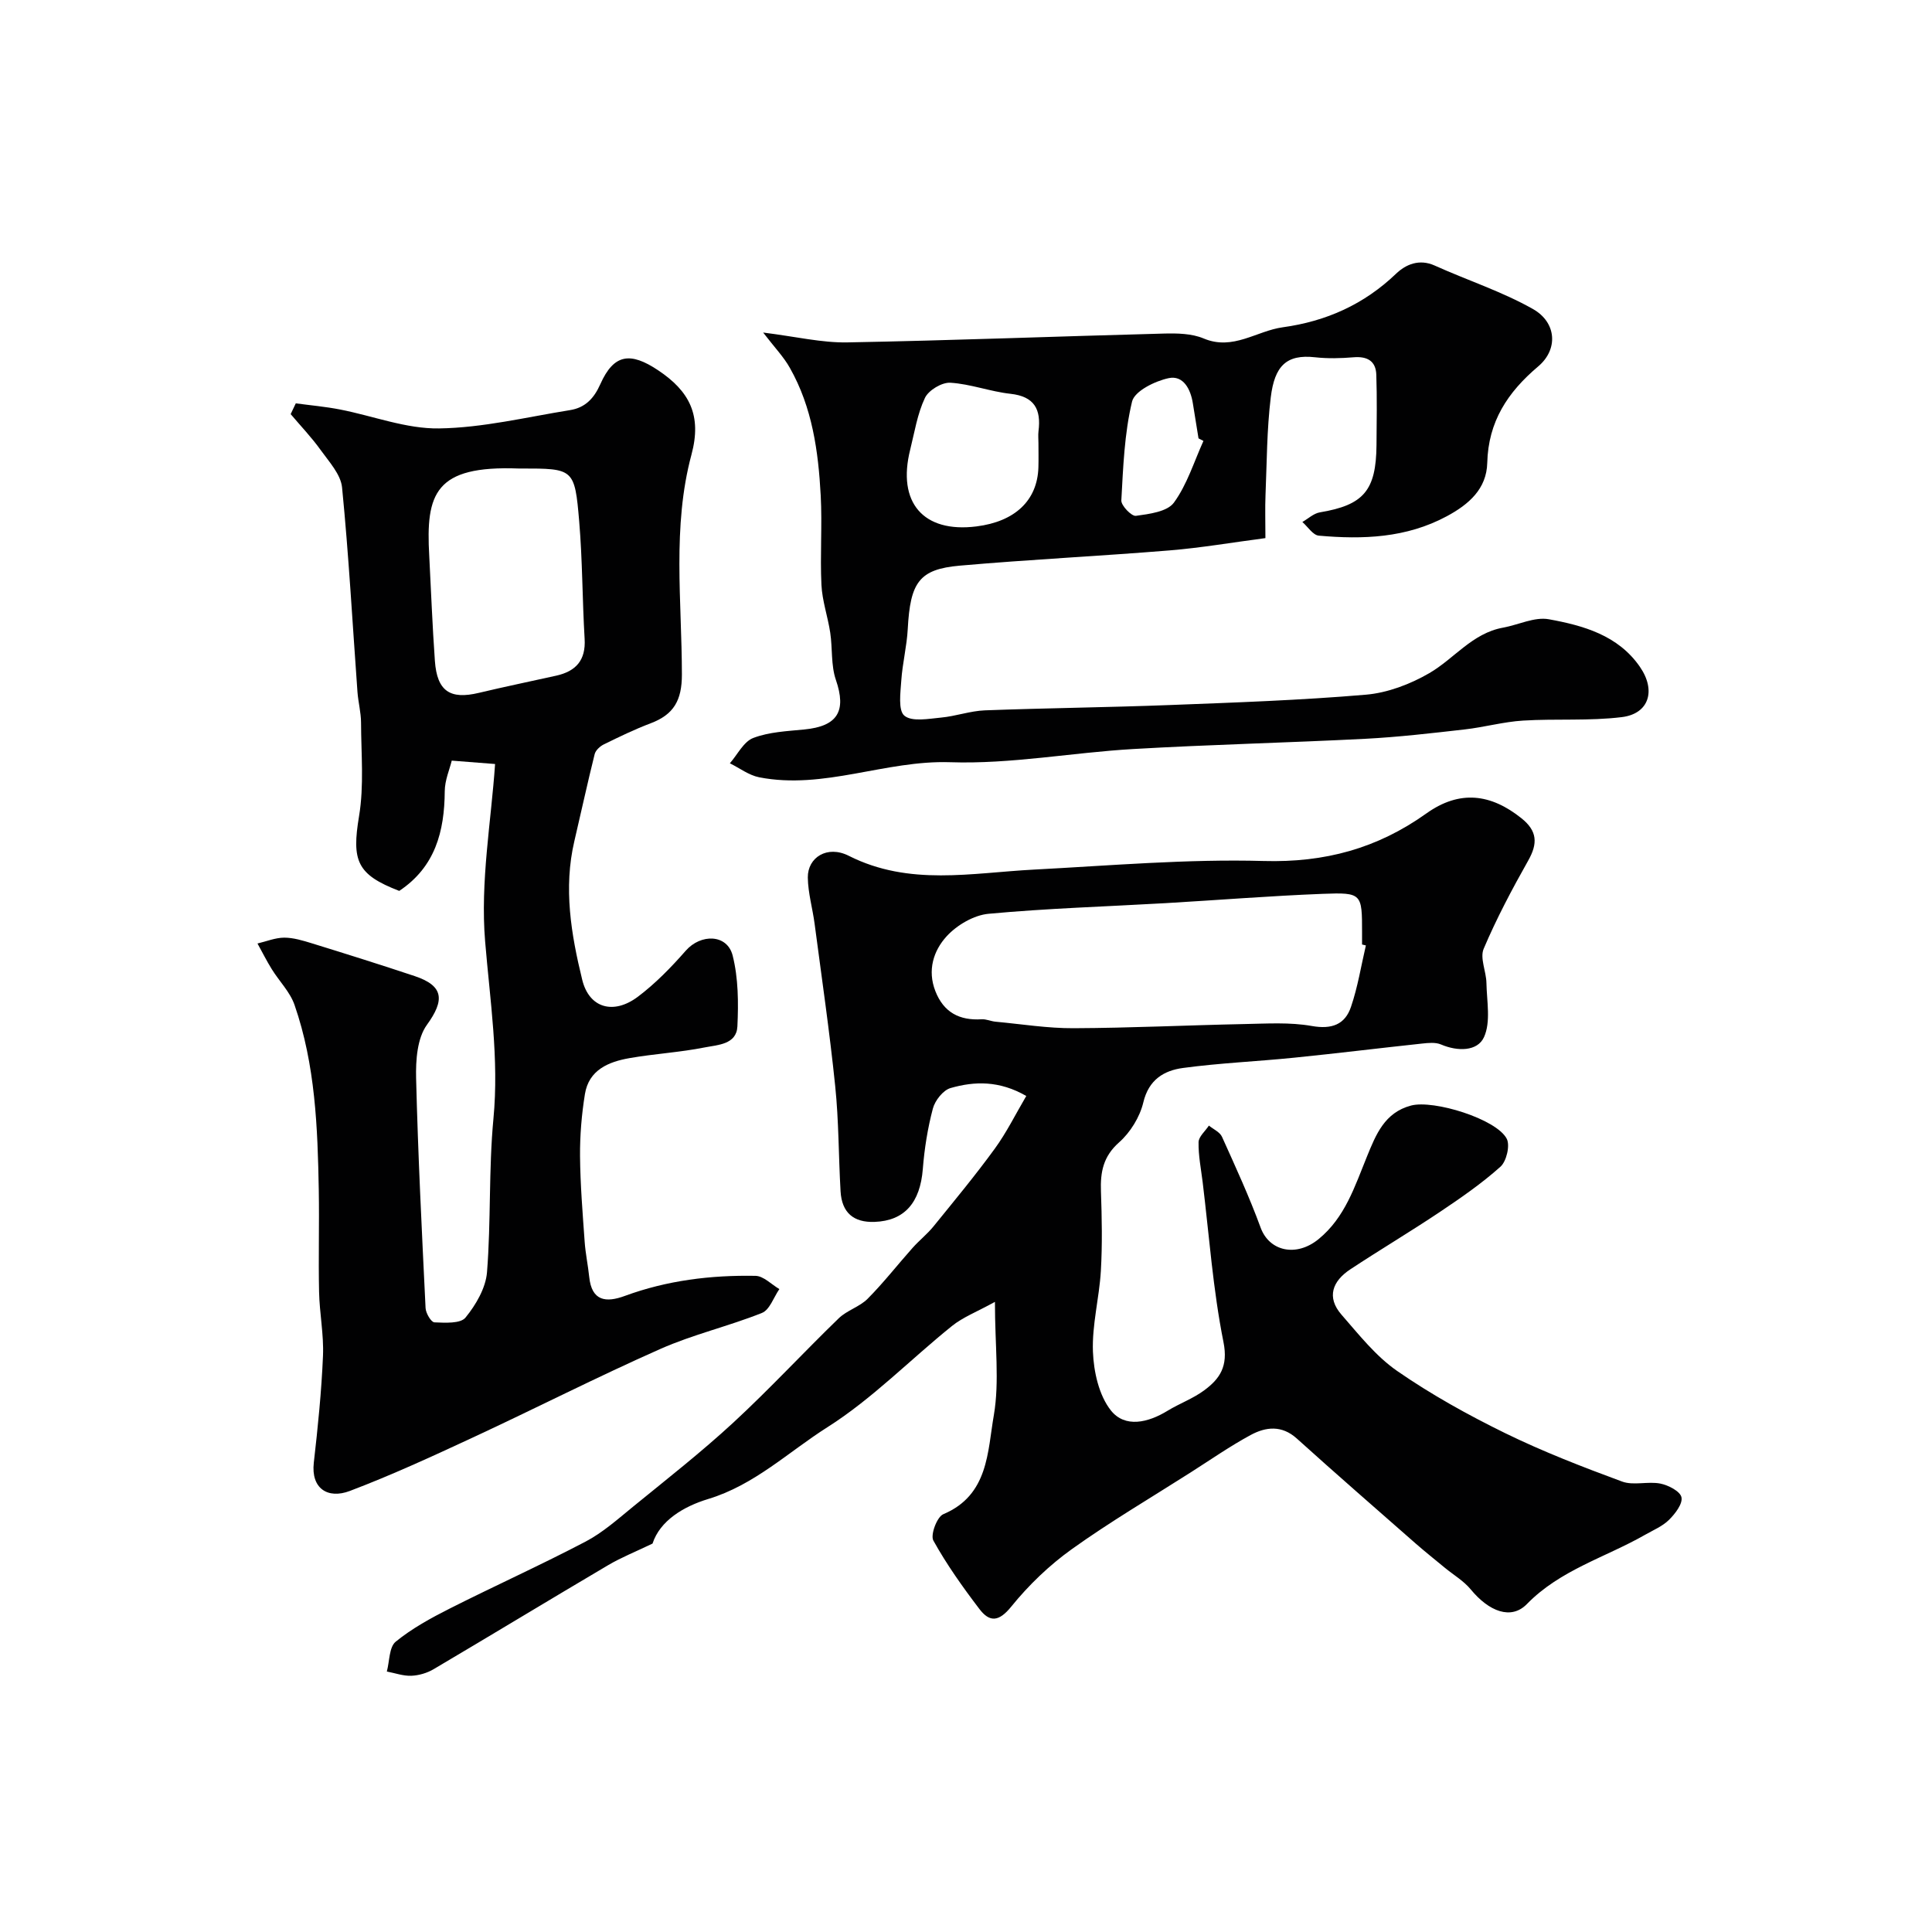
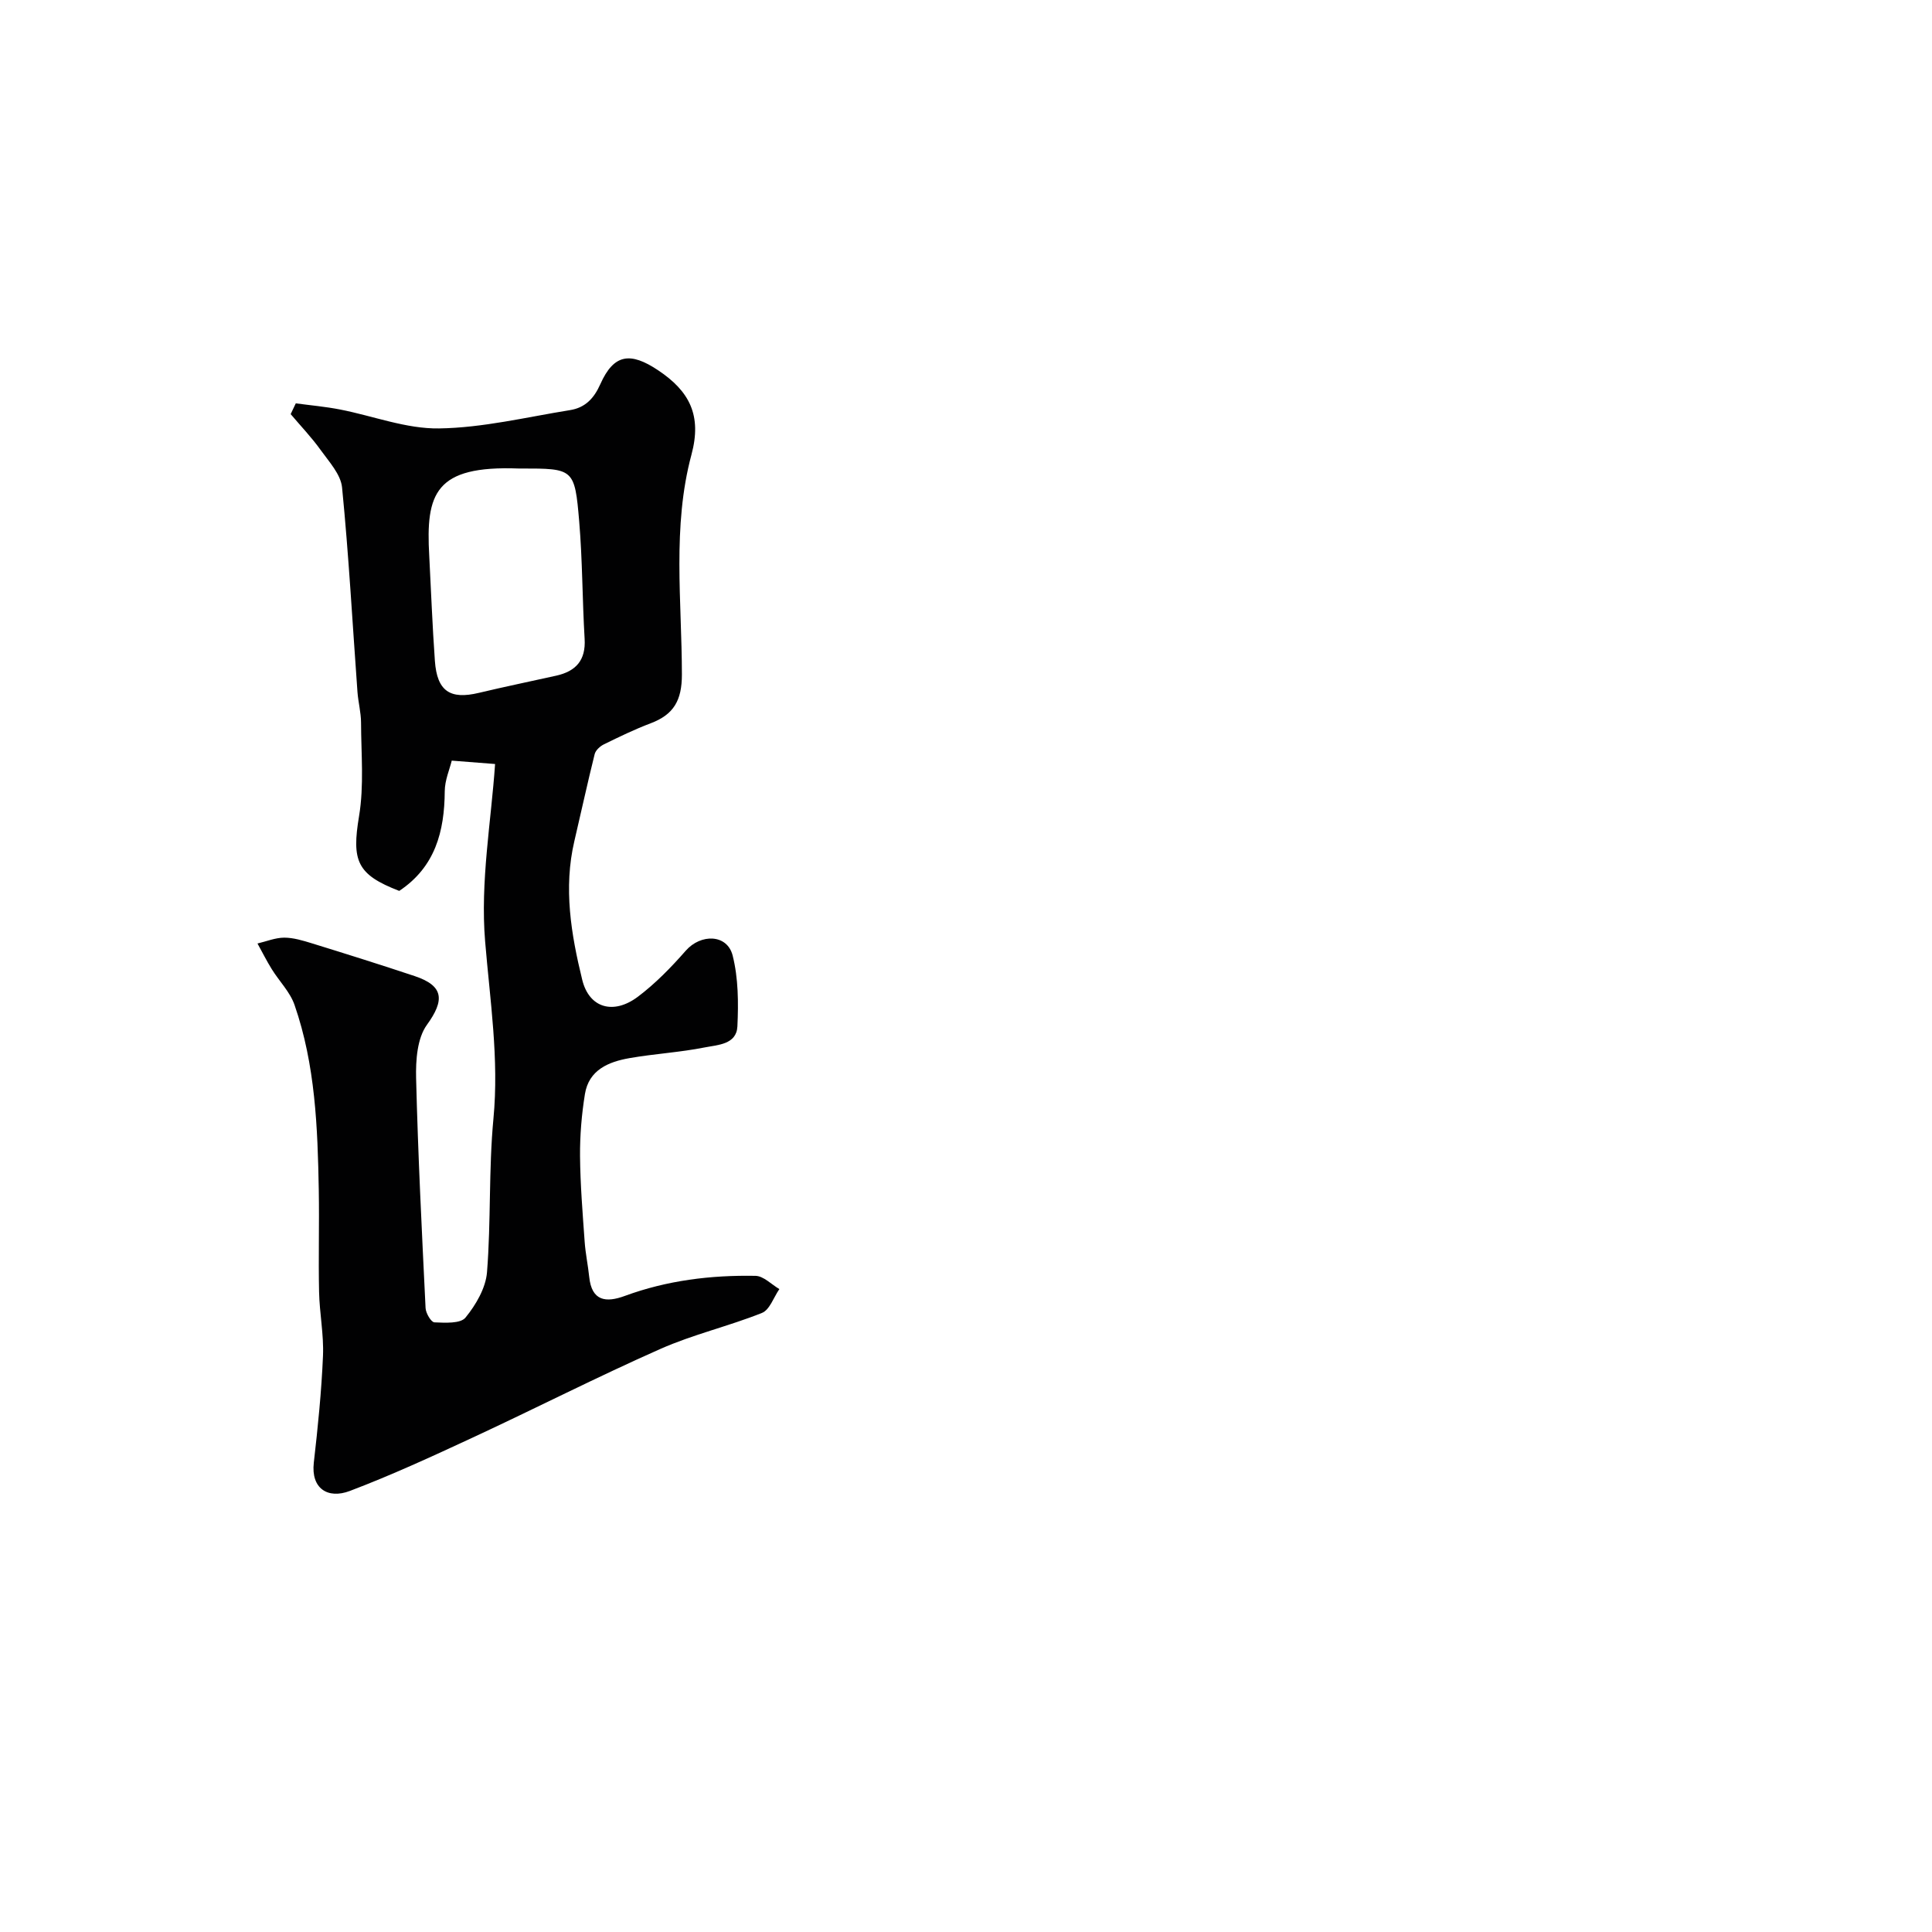
<svg xmlns="http://www.w3.org/2000/svg" enable-background="new 0 0 400 400" viewBox="0 0 400 400">
  <g fill="#010102">
-     <path d="m205.99 269.54c-3.79 2.09-6.64 3.17-8.89 4.99-8.64 6.95-16.5 15.07-25.78 20.95-8.07 5.11-15.13 11.99-24.72 14.88-5.08 1.54-9.96 4.48-11.5 9.22-3.55 1.71-6.5 2.88-9.19 4.47-12.08 7.13-24.07 14.41-36.14 21.54-1.35.8-3.06 1.3-4.63 1.36-1.67.06-3.37-.56-5.05-.88.57-2.11.46-5.05 1.84-6.18 3.37-2.75 7.31-4.9 11.23-6.88 9.31-4.7 18.83-8.99 28.06-13.83 3.57-1.87 6.69-4.66 9.85-7.24 7-5.71 14.13-11.29 20.76-17.41 7.51-6.94 14.47-14.47 21.82-21.59 1.7-1.65 4.32-2.37 5.98-4.04 3.3-3.32 6.19-7.04 9.31-10.54 1.38-1.55 3.05-2.86 4.35-4.47 4.3-5.3 8.66-10.56 12.67-16.07 2.44-3.35 4.29-7.12 6.52-10.91-5.58-3.21-10.7-3.07-15.68-1.64-1.54.44-3.22 2.58-3.66 4.25-1.08 4.07-1.75 8.3-2.08 12.5-.55 6.97-3.78 10.73-9.98 10.96-4.36.16-6.79-1.91-7.05-6.32-.42-7.26-.36-14.57-1.11-21.79-1.15-11.22-2.79-22.4-4.26-33.58-.42-3.21-1.37-6.4-1.41-9.61-.05-4.14 4.01-6.76 8.49-4.49 12.52 6.32 25.42 3.52 38.32 2.85 15.86-.83 31.75-2.22 47.58-1.78 12.65.35 23.5-2.59 33.68-9.85 6.88-4.9 13.32-4.09 19.69 1.01 3.29 2.64 3.39 5.21 1.39 8.75-3.35 5.94-6.56 11.99-9.22 18.26-.82 1.93.53 4.7.57 7.09.07 3.78.94 8.06-.51 11.22-1.35 2.95-5.45 2.98-8.89 1.51-1.14-.49-2.64-.33-3.94-.19-8.81.94-17.61 2.03-26.43 2.92-7.67.78-15.4 1.1-23.04 2.13-3.95.53-7.11 2.41-8.23 7.14-.72 3.02-2.69 6.21-5.02 8.27-3.3 2.92-3.89 6.16-3.75 10.14.19 5.49.3 11.01-.02 16.49-.33 5.58-1.85 11.16-1.64 16.7.16 4.16 1.24 9.04 3.72 12.17 2.92 3.67 7.71 2.53 11.72.07 2.47-1.51 5.28-2.52 7.59-4.23 3.25-2.4 5-4.97 4-9.98-2.18-10.89-2.96-22.05-4.31-33.11-.34-2.76-.9-5.53-.85-8.29.02-1.16 1.39-2.29 2.14-3.44.93.76 2.27 1.34 2.71 2.32 2.8 6.21 5.66 12.42 8 18.81 1.8 4.91 7.37 6.14 11.97 2.4 5.52-4.5 7.52-10.95 10.06-17.16 1.84-4.49 3.62-9.07 9.12-10.52 4.66-1.23 17.66 2.77 19.8 6.87.73 1.39-.05 4.68-1.3 5.8-3.88 3.47-8.21 6.46-12.55 9.37-6.1 4.08-12.41 7.83-18.53 11.87-3.67 2.42-5 5.76-1.82 9.4 3.6 4.12 7.11 8.6 11.54 11.66 7.04 4.87 14.61 9.07 22.3 12.84 7.85 3.84 16.04 7.01 24.25 10.04 2.36.87 5.34-.09 7.92.42 1.67.33 4.12 1.61 4.37 2.84.28 1.35-1.31 3.41-2.57 4.66-1.35 1.34-3.26 2.13-4.96 3.1-8.2 4.69-17.56 7.25-24.48 14.35-3.25 3.33-7.84 1.55-11.62-3.04-1.45-1.76-3.55-2.99-5.35-4.47-2.02-1.67-4.08-3.31-6.05-5.03-8.22-7.22-16.48-14.4-24.6-21.73-3.12-2.82-6.43-2.43-9.56-.74-4.3 2.33-8.33 5.14-12.46 7.77-8.22 5.24-16.64 10.19-24.55 15.85-4.66 3.33-8.95 7.45-12.55 11.9-2.58 3.19-4.49 3.29-6.61.5-3.45-4.53-6.78-9.21-9.53-14.17-.64-1.16.75-4.9 2.06-5.45 9.4-3.96 9.14-12.97 10.47-20.54 1.18-6.96.22-14.3.22-23.42zm76.8-73.8c-.26-.06-.53-.13-.79-.19 0-.83 0-1.67 0-2.5 0-8.05-.01-8.3-8.13-7.99-10.88.42-21.73 1.3-32.6 1.93-12.21.7-24.44 1.07-36.6 2.2-3.05.28-6.54 2.33-8.66 4.64-2.73 2.97-4.05 7.04-2.35 11.38 1.73 4.41 4.99 6.1 9.57 5.82.95-.06 1.91.41 2.88.5 5.4.5 10.8 1.38 16.19 1.35 11.76-.05 23.53-.62 35.29-.86 4.67-.09 9.45-.41 14 .4 4.14.73 6.88-.29 8.12-3.97 1.4-4.1 2.09-8.46 3.08-12.71z" />
    <path d="m102.5 158.18c-2.53-.2-5.28-.41-8.97-.7-.43 1.78-1.44 4.06-1.45 6.35-.06 8.31-1.97 15.66-9.42 20.62-8.81-3.38-9.86-6.24-8.32-15.49 1.05-6.3.43-12.89.41-19.35-.01-2.11-.58-4.22-.74-6.34-1.03-14.12-1.8-28.27-3.19-42.35-.27-2.71-2.69-5.32-4.44-7.76-1.87-2.61-4.12-4.96-6.2-7.42.35-.74.71-1.49 1.06-2.23 3.05.41 6.13.68 9.15 1.27 6.86 1.33 13.7 4.03 20.52 3.92 9.05-.13 18.09-2.34 27.11-3.79 3.07-.49 4.92-2.34 6.27-5.37 2.81-6.32 6.25-6.7 11.98-2.87 6.52 4.35 9.07 9.36 6.89 17.46-4.01 14.92-1.99 30.33-1.98 45.53 0 5.38-1.71 8.29-6.47 10.09-3.31 1.25-6.52 2.81-9.7 4.37-.79.39-1.69 1.22-1.89 2.01-1.49 5.97-2.79 11.99-4.2 17.99-2.29 9.73-.68 19.33 1.62 28.72 1.44 5.91 6.5 7.3 11.53 3.52 3.64-2.74 6.89-6.09 9.9-9.52 3.12-3.56 8.59-3.47 9.72 1 1.18 4.68 1.21 9.78.98 14.66-.18 3.78-4.12 3.83-6.78 4.36-5.12 1.02-10.39 1.31-15.54 2.21-4.35.76-8.44 2.43-9.25 7.46-.68 4.22-1.04 8.53-1.01 12.8.05 5.93.54 11.86.96 17.78.17 2.43.69 4.83.94 7.26.52 5.02 3.46 5.38 7.39 3.93 8.73-3.21 17.82-4.32 27.04-4.15 1.66.03 3.3 1.78 4.94 2.74-1.18 1.7-2 4.3-3.61 4.94-6.9 2.76-14.26 4.45-21.04 7.46-13.08 5.79-25.83 12.3-38.81 18.33-8.4 3.9-16.83 7.79-25.48 11.07-4.56 1.72-8.06-.51-7.45-5.86.84-7.35 1.59-14.72 1.9-22.1.19-4.41-.72-8.86-.81-13.3-.15-7 .06-14-.06-20.99-.23-12.98-.71-25.97-5.02-38.38-.93-2.69-3.17-4.91-4.71-7.4-1.07-1.72-1.98-3.55-2.96-5.32 1.84-.43 3.68-1.2 5.53-1.21 1.91 0 3.86.6 5.72 1.17 7.12 2.2 14.23 4.43 21.3 6.79 6.06 2.02 6.21 5 2.53 10.09-2.02 2.79-2.33 7.33-2.24 11.04.39 15.87 1.19 31.74 1.96 47.6.05 1.07 1.16 2.94 1.84 2.96 2.2.09 5.39.29 6.43-.99 2.15-2.64 4.19-6.12 4.45-9.4.84-10.56.33-21.23 1.33-31.77 1.18-12.41-.71-24.46-1.72-36.72-1.03-12.33 1.26-24.91 2.06-36.72zm-13.63-43.1c.38 7.26.65 14.52 1.17 21.77.45 6.24 3.13 8.03 9.1 6.6 5.32-1.27 10.68-2.37 16.02-3.56 4.07-.91 6.15-3.19 5.88-7.62-.48-8.08-.44-16.2-1.12-24.27-.93-11.02-1.14-11-12.05-11-.17 0-.33.01-.5 0-17.32-.65-19.24 5.15-18.5 18.08z" />
-     <path d="m158 68.85c6.78.84 12.1 2.13 17.4 2.04 21.86-.4 43.72-1.26 65.58-1.83 2.75-.07 5.77-.02 8.23 1.02 6.09 2.56 10.94-1.58 16.38-2.32 8.99-1.24 16.81-4.73 23.45-11.09 1.99-1.91 4.79-3.14 8-1.69 6.76 3.05 13.92 5.37 20.34 9 4.88 2.76 5.29 8.33 1.09 11.88-6.34 5.36-10.34 11.43-10.55 19.98-.14 5.37-3.78 8.57-8.37 11.04-8.4 4.52-17.38 4.83-26.51 4.02-1.21-.11-2.27-1.84-3.4-2.83 1.2-.68 2.33-1.77 3.61-1.99 9.06-1.51 11.66-4.49 11.74-13.94.04-4.85.12-9.71-.04-14.55-.09-2.84-1.86-3.85-4.69-3.62-2.65.22-5.35.29-7.99 0-5.96-.67-8.38 1.83-9.17 8.28-.82 6.7-.81 13.5-1.09 20.26-.11 2.65-.02 5.3-.02 8.9-6.74.88-13.29 2.01-19.89 2.55-14.45 1.18-28.94 1.88-43.38 3.15-8.43.74-10.26 3.45-10.78 13.11-.19 3.58-1.1 7.12-1.34 10.7-.17 2.5-.68 6.17.65 7.26 1.58 1.3 4.99.63 7.57.39 3.05-.28 6.04-1.38 9.08-1.5 12.76-.48 25.53-.61 38.29-1.1 13.54-.52 27.09-.99 40.58-2.14 4.5-.38 9.2-2.17 13.15-4.46 5.15-2.99 8.9-8.27 15.26-9.42 3.19-.58 6.53-2.28 9.49-1.74 7.15 1.3 14.33 3.31 18.84 9.83 3.41 4.91 1.91 9.74-3.72 10.43-6.75.83-13.65.3-20.46.72-4.04.25-8.02 1.37-12.07 1.83-6.85.78-13.71 1.58-20.59 1.94-16.02.82-32.06 1.19-48.07 2.12-12.64.73-25.29 3.15-37.86 2.73-13.44-.45-26.15 5.74-39.56 3.12-2.13-.42-4.05-1.9-6.07-2.9 1.59-1.81 2.85-4.48 4.84-5.24 3.27-1.25 7-1.41 10.57-1.76 6.93-.67 8.76-3.82 6.54-10.27-1.04-3.03-.68-6.52-1.17-9.77-.5-3.32-1.66-6.58-1.82-9.9-.3-6.15.18-12.34-.15-18.49-.49-9.17-1.75-18.25-6.38-26.42-1.25-2.25-3.11-4.17-5.54-7.33zm57 22.92c0-.83-.09-1.68.01-2.5.57-4.49-.82-7.2-5.82-7.74-4.18-.46-8.27-2.04-12.44-2.29-1.75-.1-4.5 1.55-5.25 3.14-1.57 3.31-2.15 7.09-3.05 10.7-2.76 10.96 2.71 17.29 13.7 15.91 8.01-1 12.63-5.39 12.84-12.22.05-1.67.01-3.34.01-5zm34.16-.48c-.34-.18-.68-.35-1.02-.53-.39-2.41-.79-4.83-1.17-7.24-.46-2.96-1.98-5.86-5-5.23-2.85.6-7.07 2.68-7.59 4.85-1.59 6.62-1.84 13.6-2.22 20.46-.06 1.07 2.12 3.32 3.01 3.2 2.76-.38 6.49-.85 7.87-2.73 2.74-3.75 4.16-8.46 6.12-12.78z" />
  </g>
</svg>